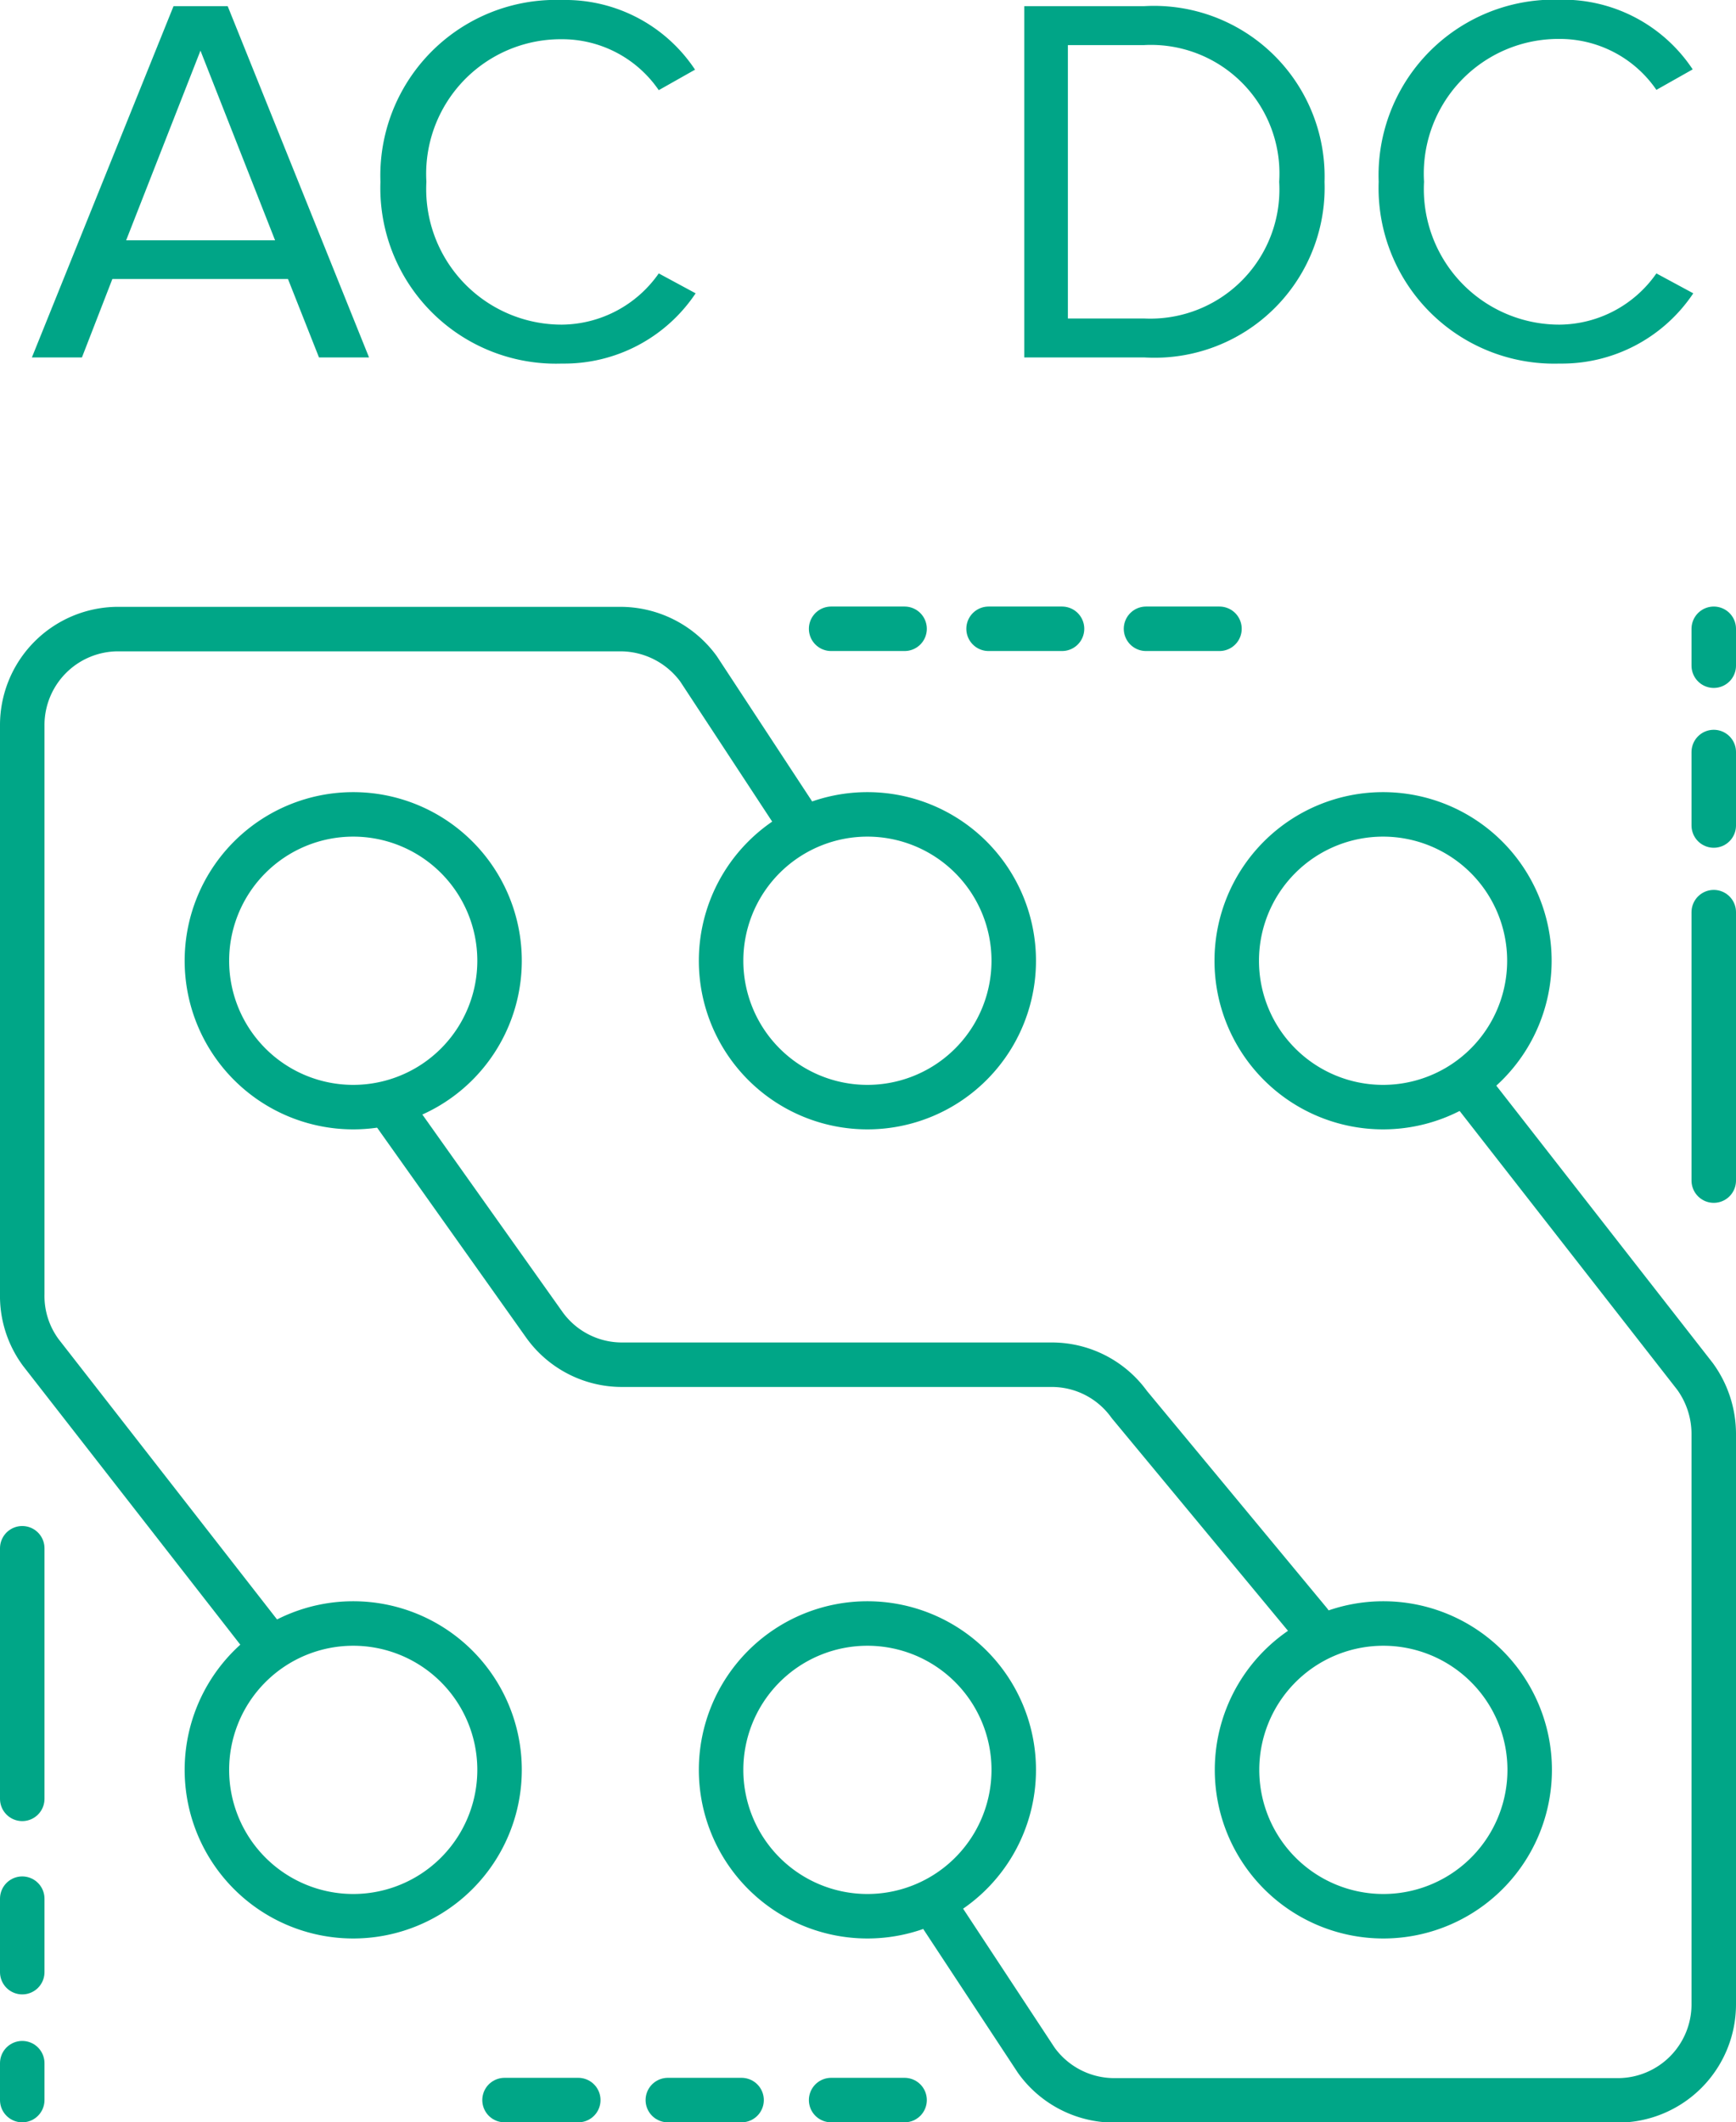
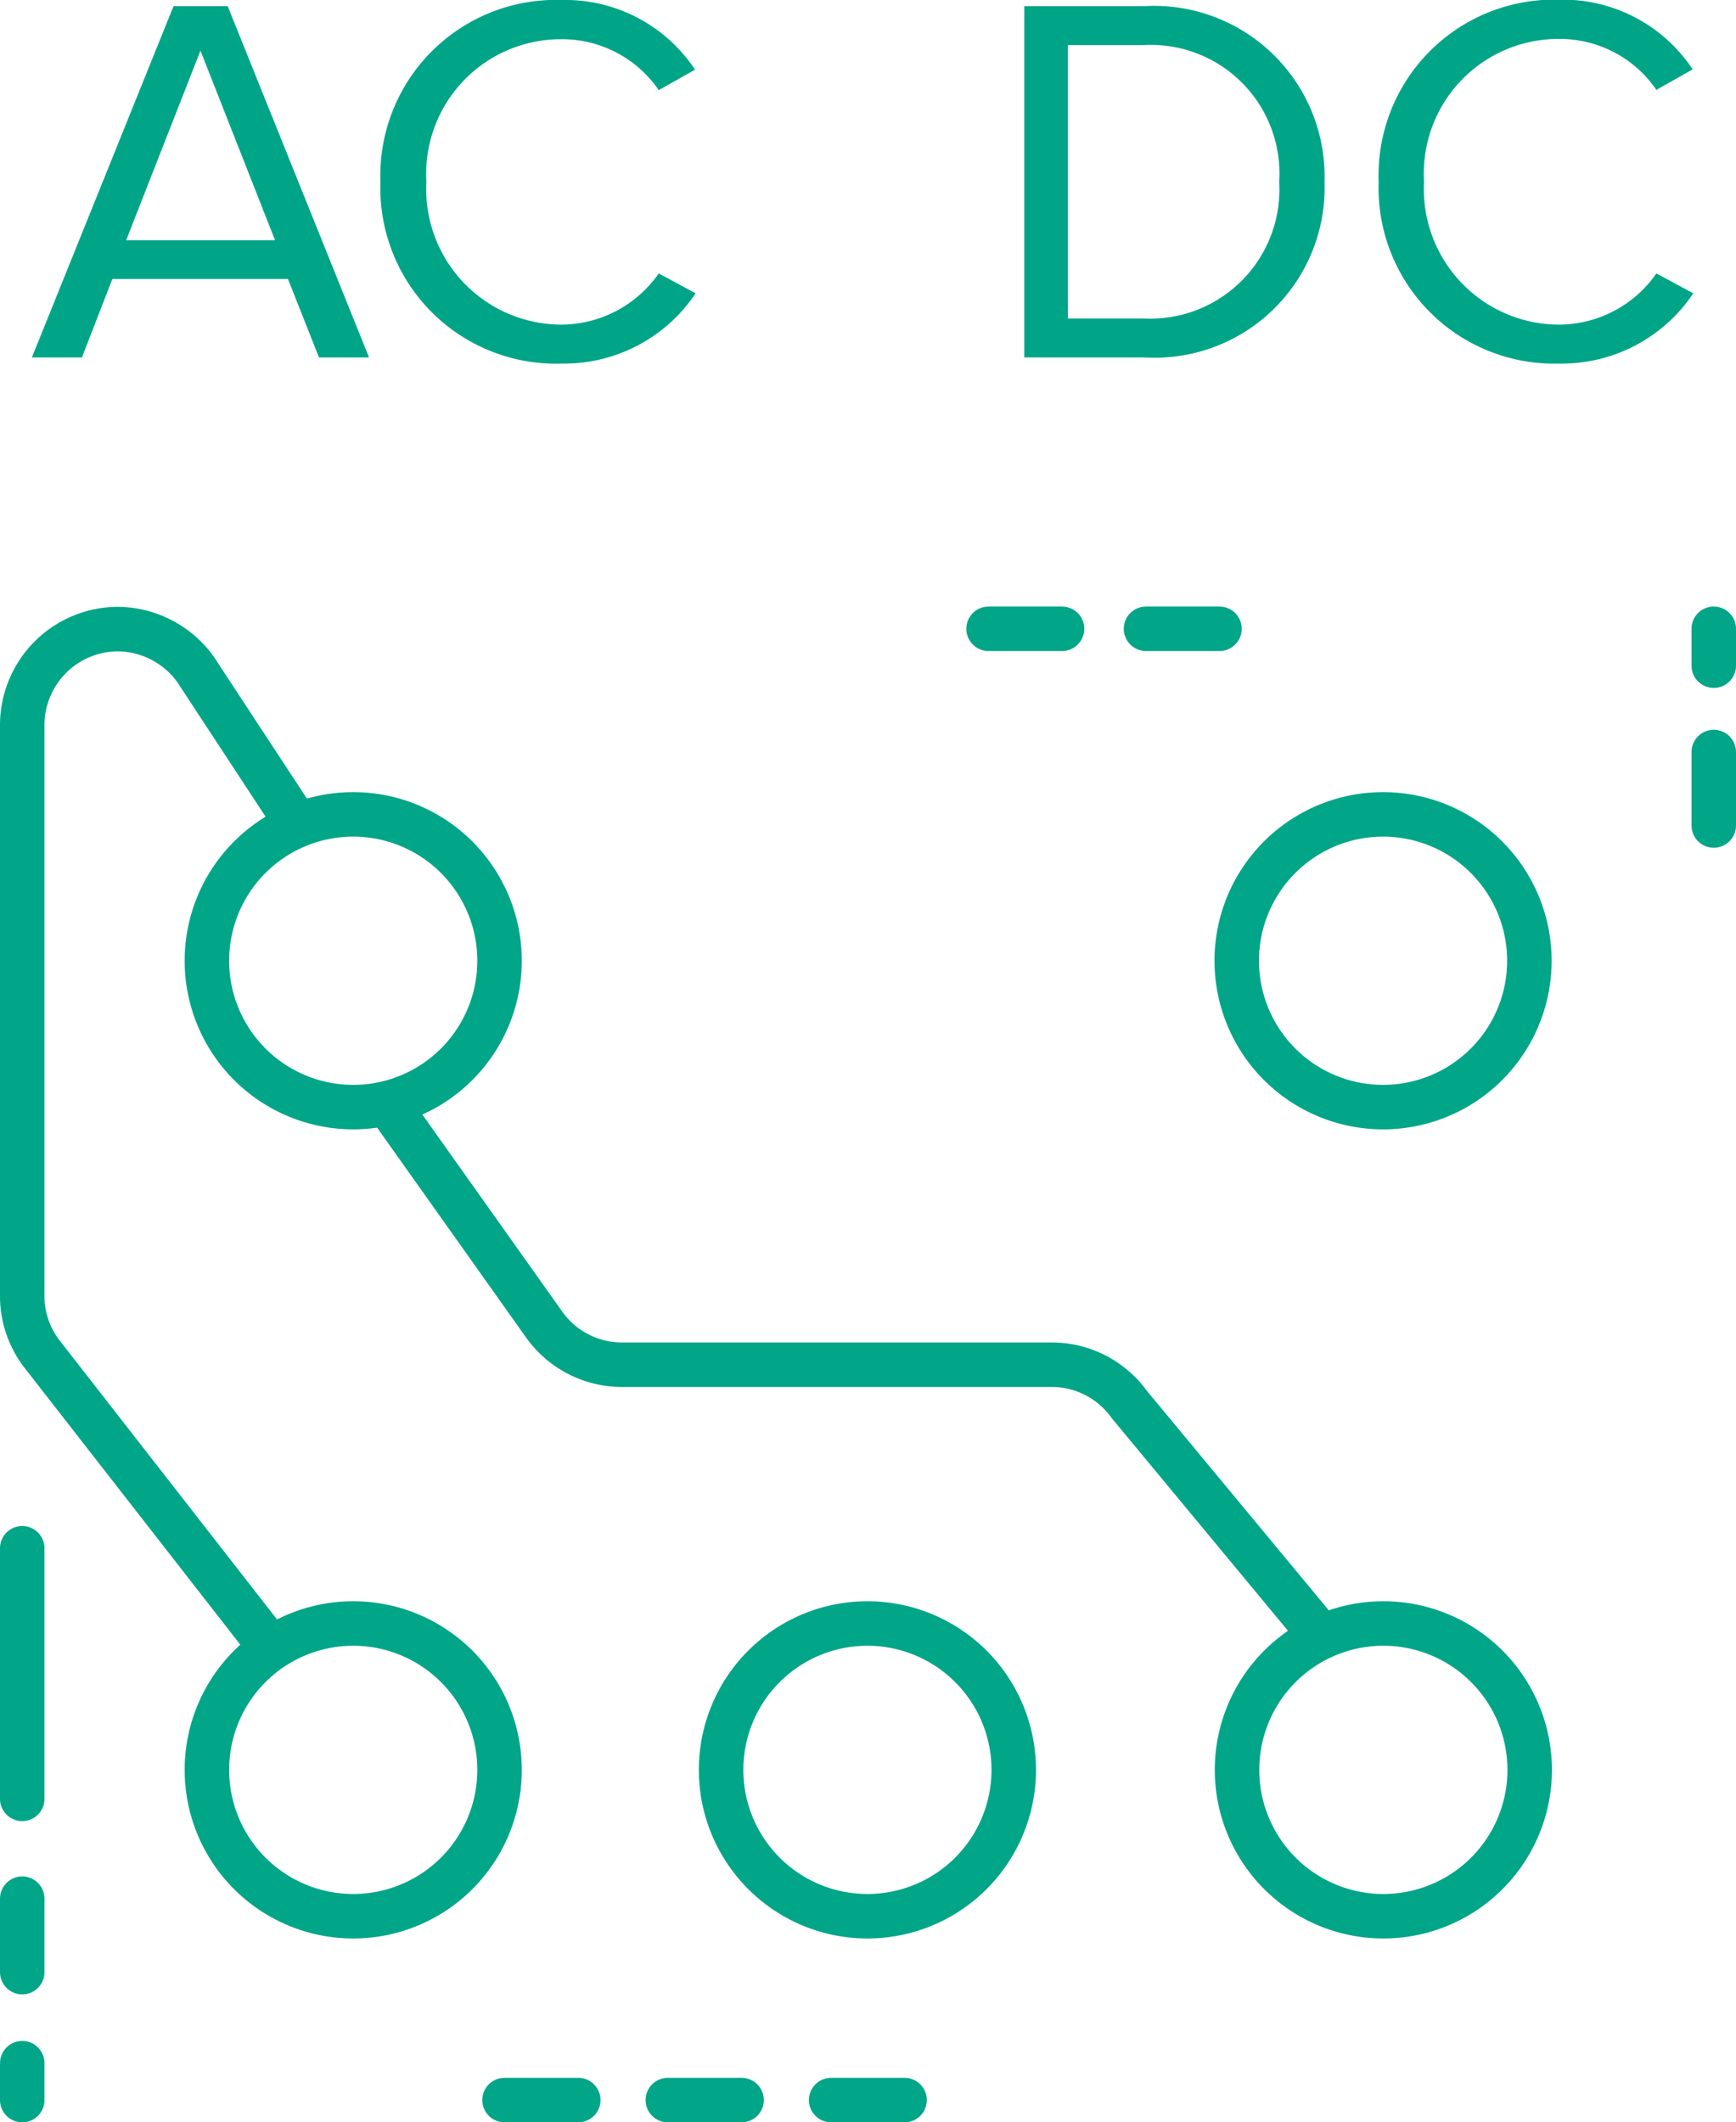
<svg xmlns="http://www.w3.org/2000/svg" viewBox="0 0 59.32 72.5">
  <defs>
    <style>.cls-1{fill:none;stroke:#00a687;stroke-linecap:round;stroke-linejoin:round;stroke-width:1.52px;}.cls-2{fill:#00a587;}</style>
  </defs>
  <title>Asset 9@2x</title>
  <g id="Layer_2" data-name="Layer 2">
    <g id="Content">
      <path class="cls-1" d="M13.32,40.61l5.29,7.45a3.26,3.26,0,0,0,2.65,1.35H35.93a3.26,3.26,0,0,1,2.66,1.36l6.16,7.43" transform="translate(0 -2.79)" />
-       <path class="cls-1" d="M9.25,59.07,1.4,49a3.25,3.25,0,0,1-.64-2V27.56A3.28,3.28,0,0,1,4,24.28h17.2a3.31,3.31,0,0,1,2.67,1.36l3.23,4.92" transform="translate(0 -2.79)" />
-       <path class="cls-1" d="M50.41,40.19l7.51,9.62a3.35,3.35,0,0,1,.64,1.95V71.25a3.28,3.28,0,0,1-3.28,3.29H38.07a3.28,3.28,0,0,1-2.66-1.37l-3.24-4.92" transform="translate(0 -2.79)" />
-       <path class="cls-1" d="M29.64,40.61a5,5,0,1,1,5-5A5,5,0,0,1,29.64,40.61Z" transform="translate(0 -2.79)" />
+       <path class="cls-1" d="M9.25,59.07,1.4,49a3.25,3.25,0,0,1-.64-2V27.56A3.28,3.28,0,0,1,4,24.28a3.31,3.31,0,0,1,2.67,1.36l3.23,4.92" transform="translate(0 -2.79)" />
      <path class="cls-1" d="M47.26,40.61a5,5,0,1,1,5-5A5,5,0,0,1,47.26,40.61Z" transform="translate(0 -2.79)" />
      <path class="cls-1" d="M12.07,40.61a5,5,0,1,1,5-5A5,5,0,0,1,12.07,40.61Z" transform="translate(0 -2.79)" />
      <path class="cls-1" d="M29.64,68.25a5,5,0,1,1,5-5A5,5,0,0,1,29.64,68.25Z" transform="translate(0 -2.79)" />
      <path class="cls-1" d="M47.27,68.25a5,5,0,1,1,5-5A5,5,0,0,1,47.27,68.25Z" transform="translate(0 -2.79)" />
      <path class="cls-1" d="M12.07,68.25a5,5,0,1,1,5-5A5,5,0,0,1,12.07,68.25Z" transform="translate(0 -2.79)" />
      <line class="cls-1" x1="36.29" y1="21.48" x2="33.78" y2="21.48" />
      <line class="cls-1" x1="41.67" y1="21.48" x2="39.16" y2="21.48" />
-       <line class="cls-1" x1="30.91" y1="21.48" x2="28.4" y2="21.48" />
-       <line class="cls-1" x1="58.56" y1="40.33" x2="58.56" y2="31.16" />
      <line class="cls-1" x1="58.56" y1="28.2" x2="58.56" y2="25.69" />
      <line class="cls-1" x1="58.56" y1="22.74" x2="58.56" y2="21.48" />
      <line class="cls-1" x1="22.82" y1="71.74" x2="25.34" y2="71.74" />
      <line class="cls-1" x1="17.24" y1="71.74" x2="19.76" y2="71.74" />
      <line class="cls-1" x1="28.4" y1="71.74" x2="30.91" y2="71.74" />
      <line class="cls-1" x1="0.76" y1="52.89" x2="0.76" y2="61.45" />
      <line class="cls-1" x1="0.76" y1="64.86" x2="0.76" y2="67.37" />
      <line class="cls-1" x1="0.76" y1="70.48" x2="0.76" y2="71.74" />
      <path class="cls-2" d="M10.9,15,9.84,12.32h-6L2.8,15H1.09L5.93,3H7.78l4.83,12ZM6.85,4.52,4.31,11H9.4Z" transform="translate(0 -2.79)" />
      <path class="cls-2" d="M13,9A6,6,0,0,1,19.2,2.79a5.32,5.32,0,0,1,4.55,2.38l-1.24.7A4,4,0,0,0,19.2,4.13,4.6,4.6,0,0,0,14.57,9a4.63,4.63,0,0,0,4.63,4.88,4.08,4.08,0,0,0,3.31-1.75l1.26.68a5.4,5.4,0,0,1-4.57,2.4A6,6,0,0,1,13,9Z" transform="translate(0 -2.79)" />
      <path class="cls-2" d="M35,15V3h4.1a5.83,5.83,0,0,1,6.16,6,5.81,5.81,0,0,1-6.16,6Zm8.71-6A4.39,4.39,0,0,0,39.1,4.33H36.49v9.34H39.1A4.41,4.41,0,0,0,43.71,9Z" transform="translate(0 -2.79)" />
      <path class="cls-2" d="M47.11,9a6,6,0,0,1,6.18-6.22,5.32,5.32,0,0,1,4.55,2.38l-1.24.7a4,4,0,0,0-3.31-1.74A4.6,4.6,0,0,0,48.66,9a4.63,4.63,0,0,0,4.63,4.88,4.07,4.07,0,0,0,3.31-1.75l1.26.68a5.4,5.4,0,0,1-4.57,2.4A6,6,0,0,1,47.11,9Z" transform="translate(0 -2.79)" />
    </g>
  </g>
</svg>